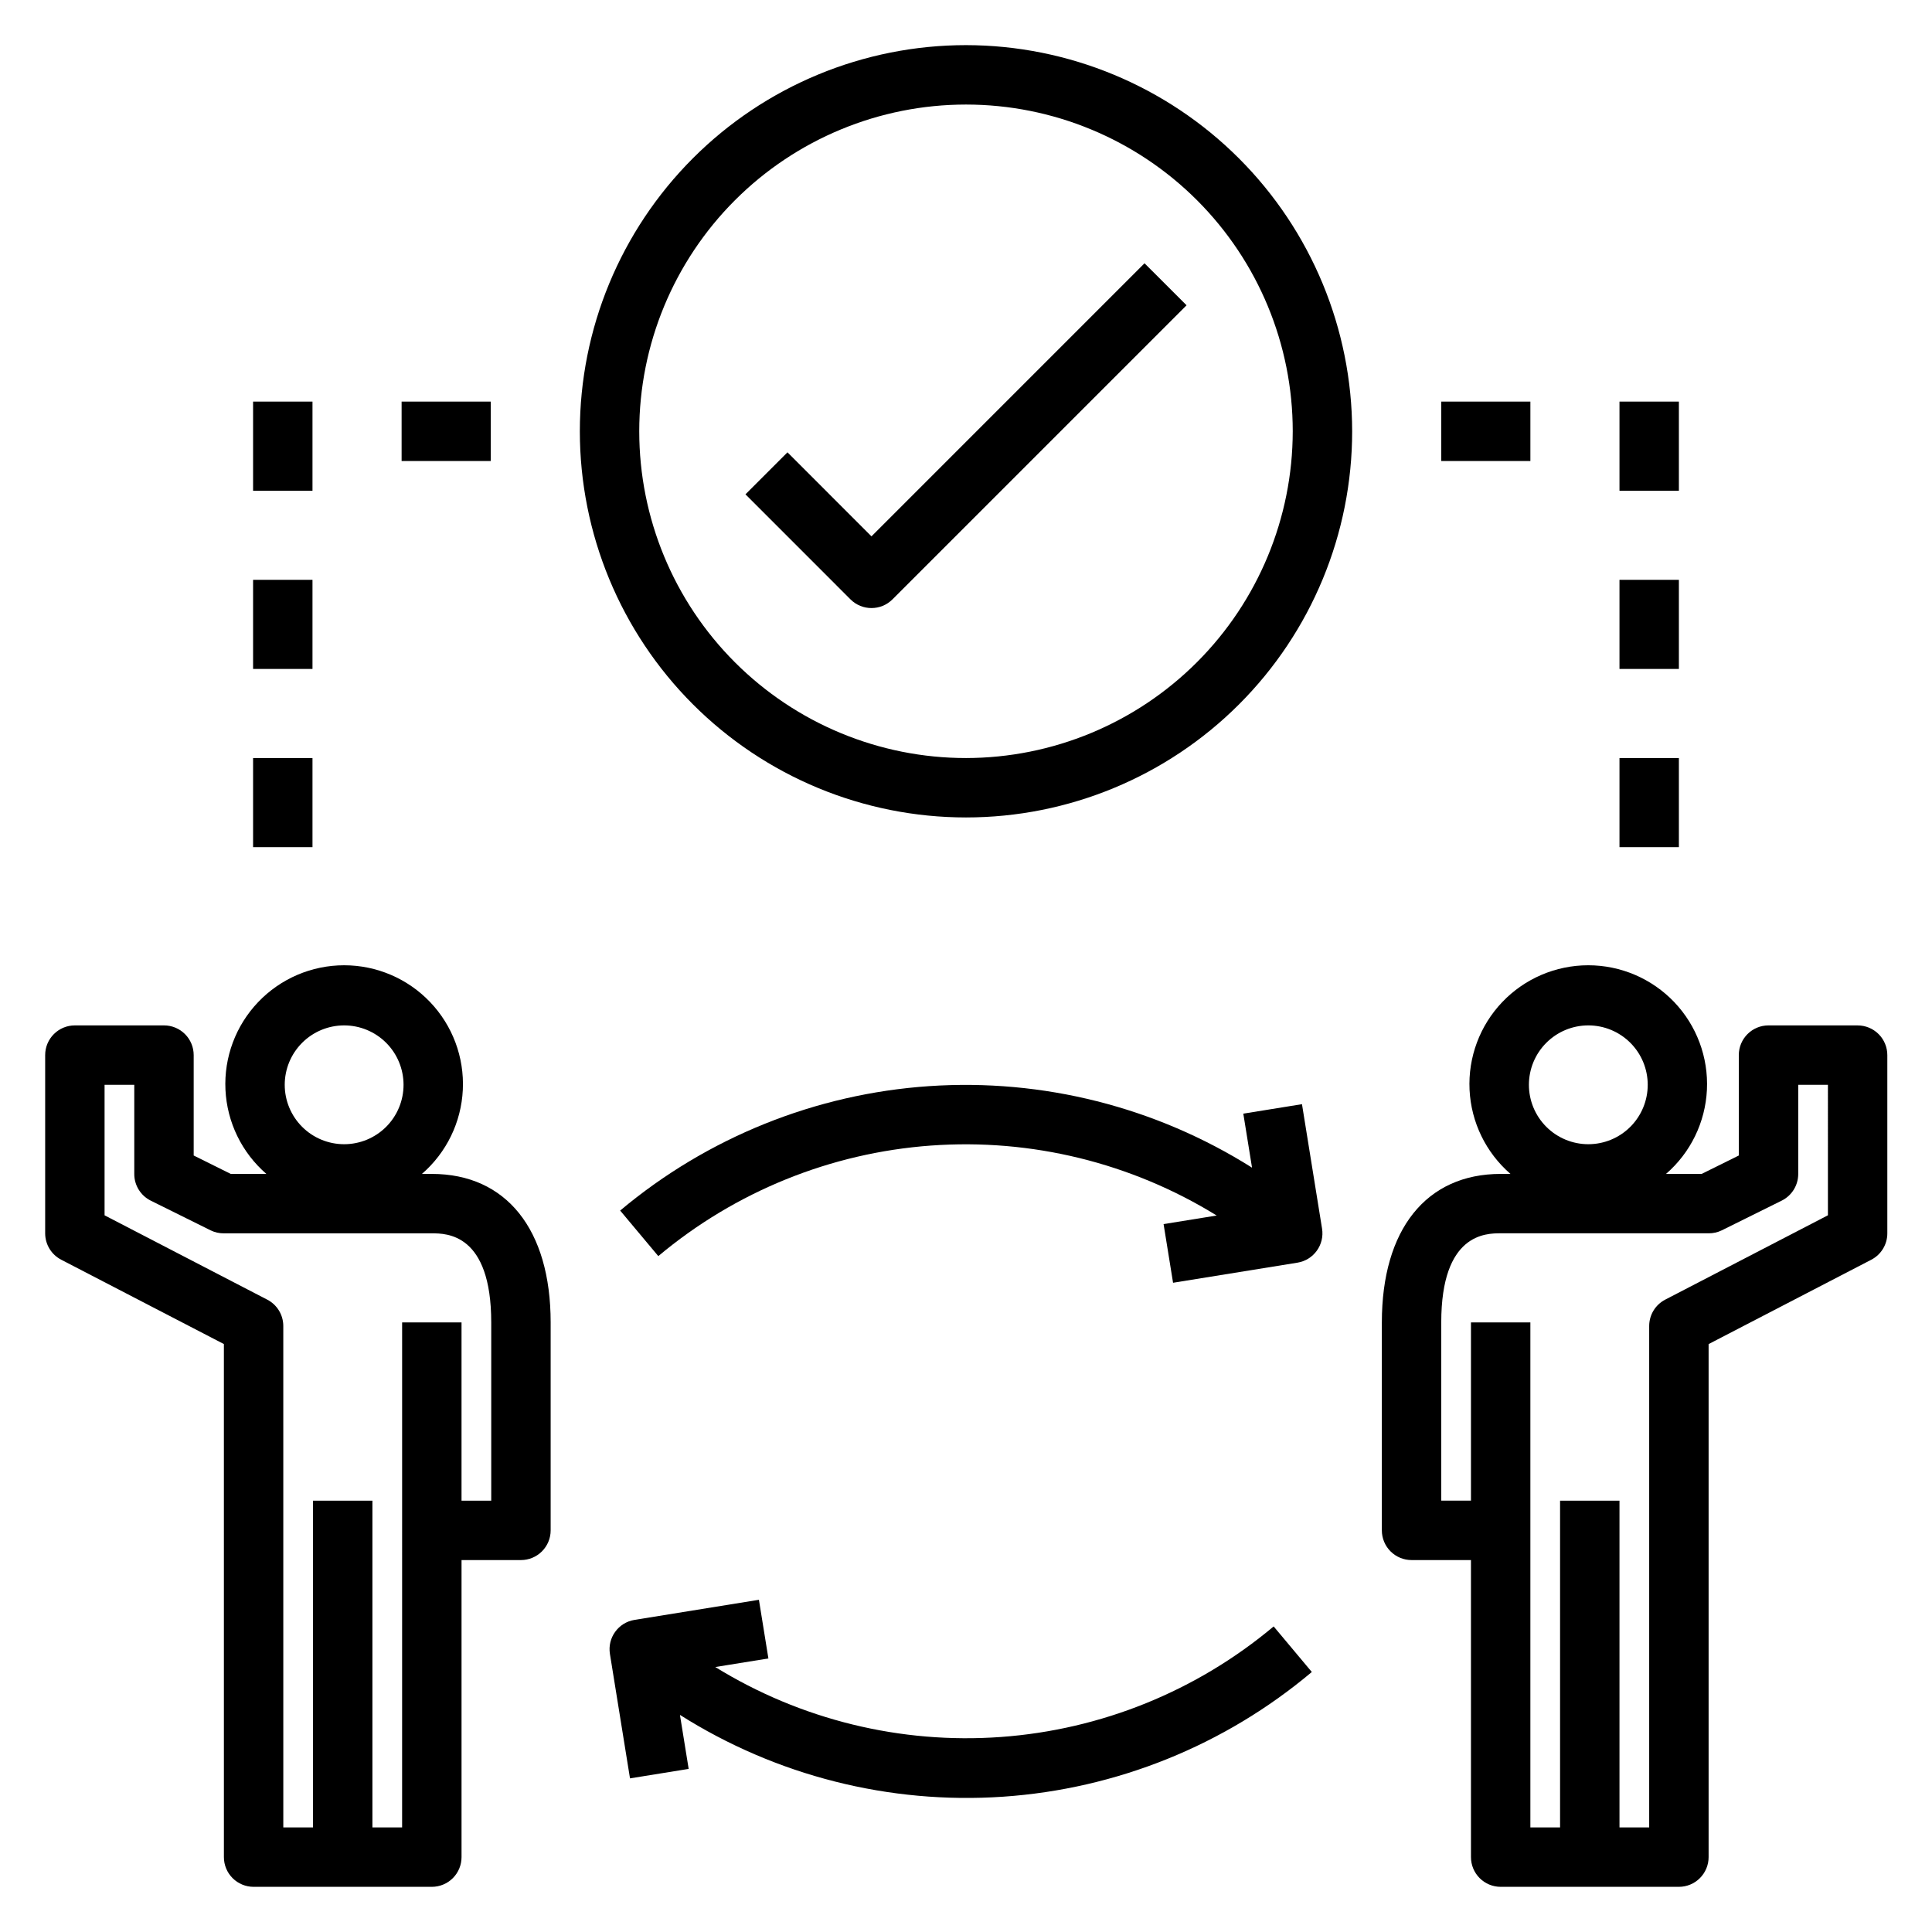
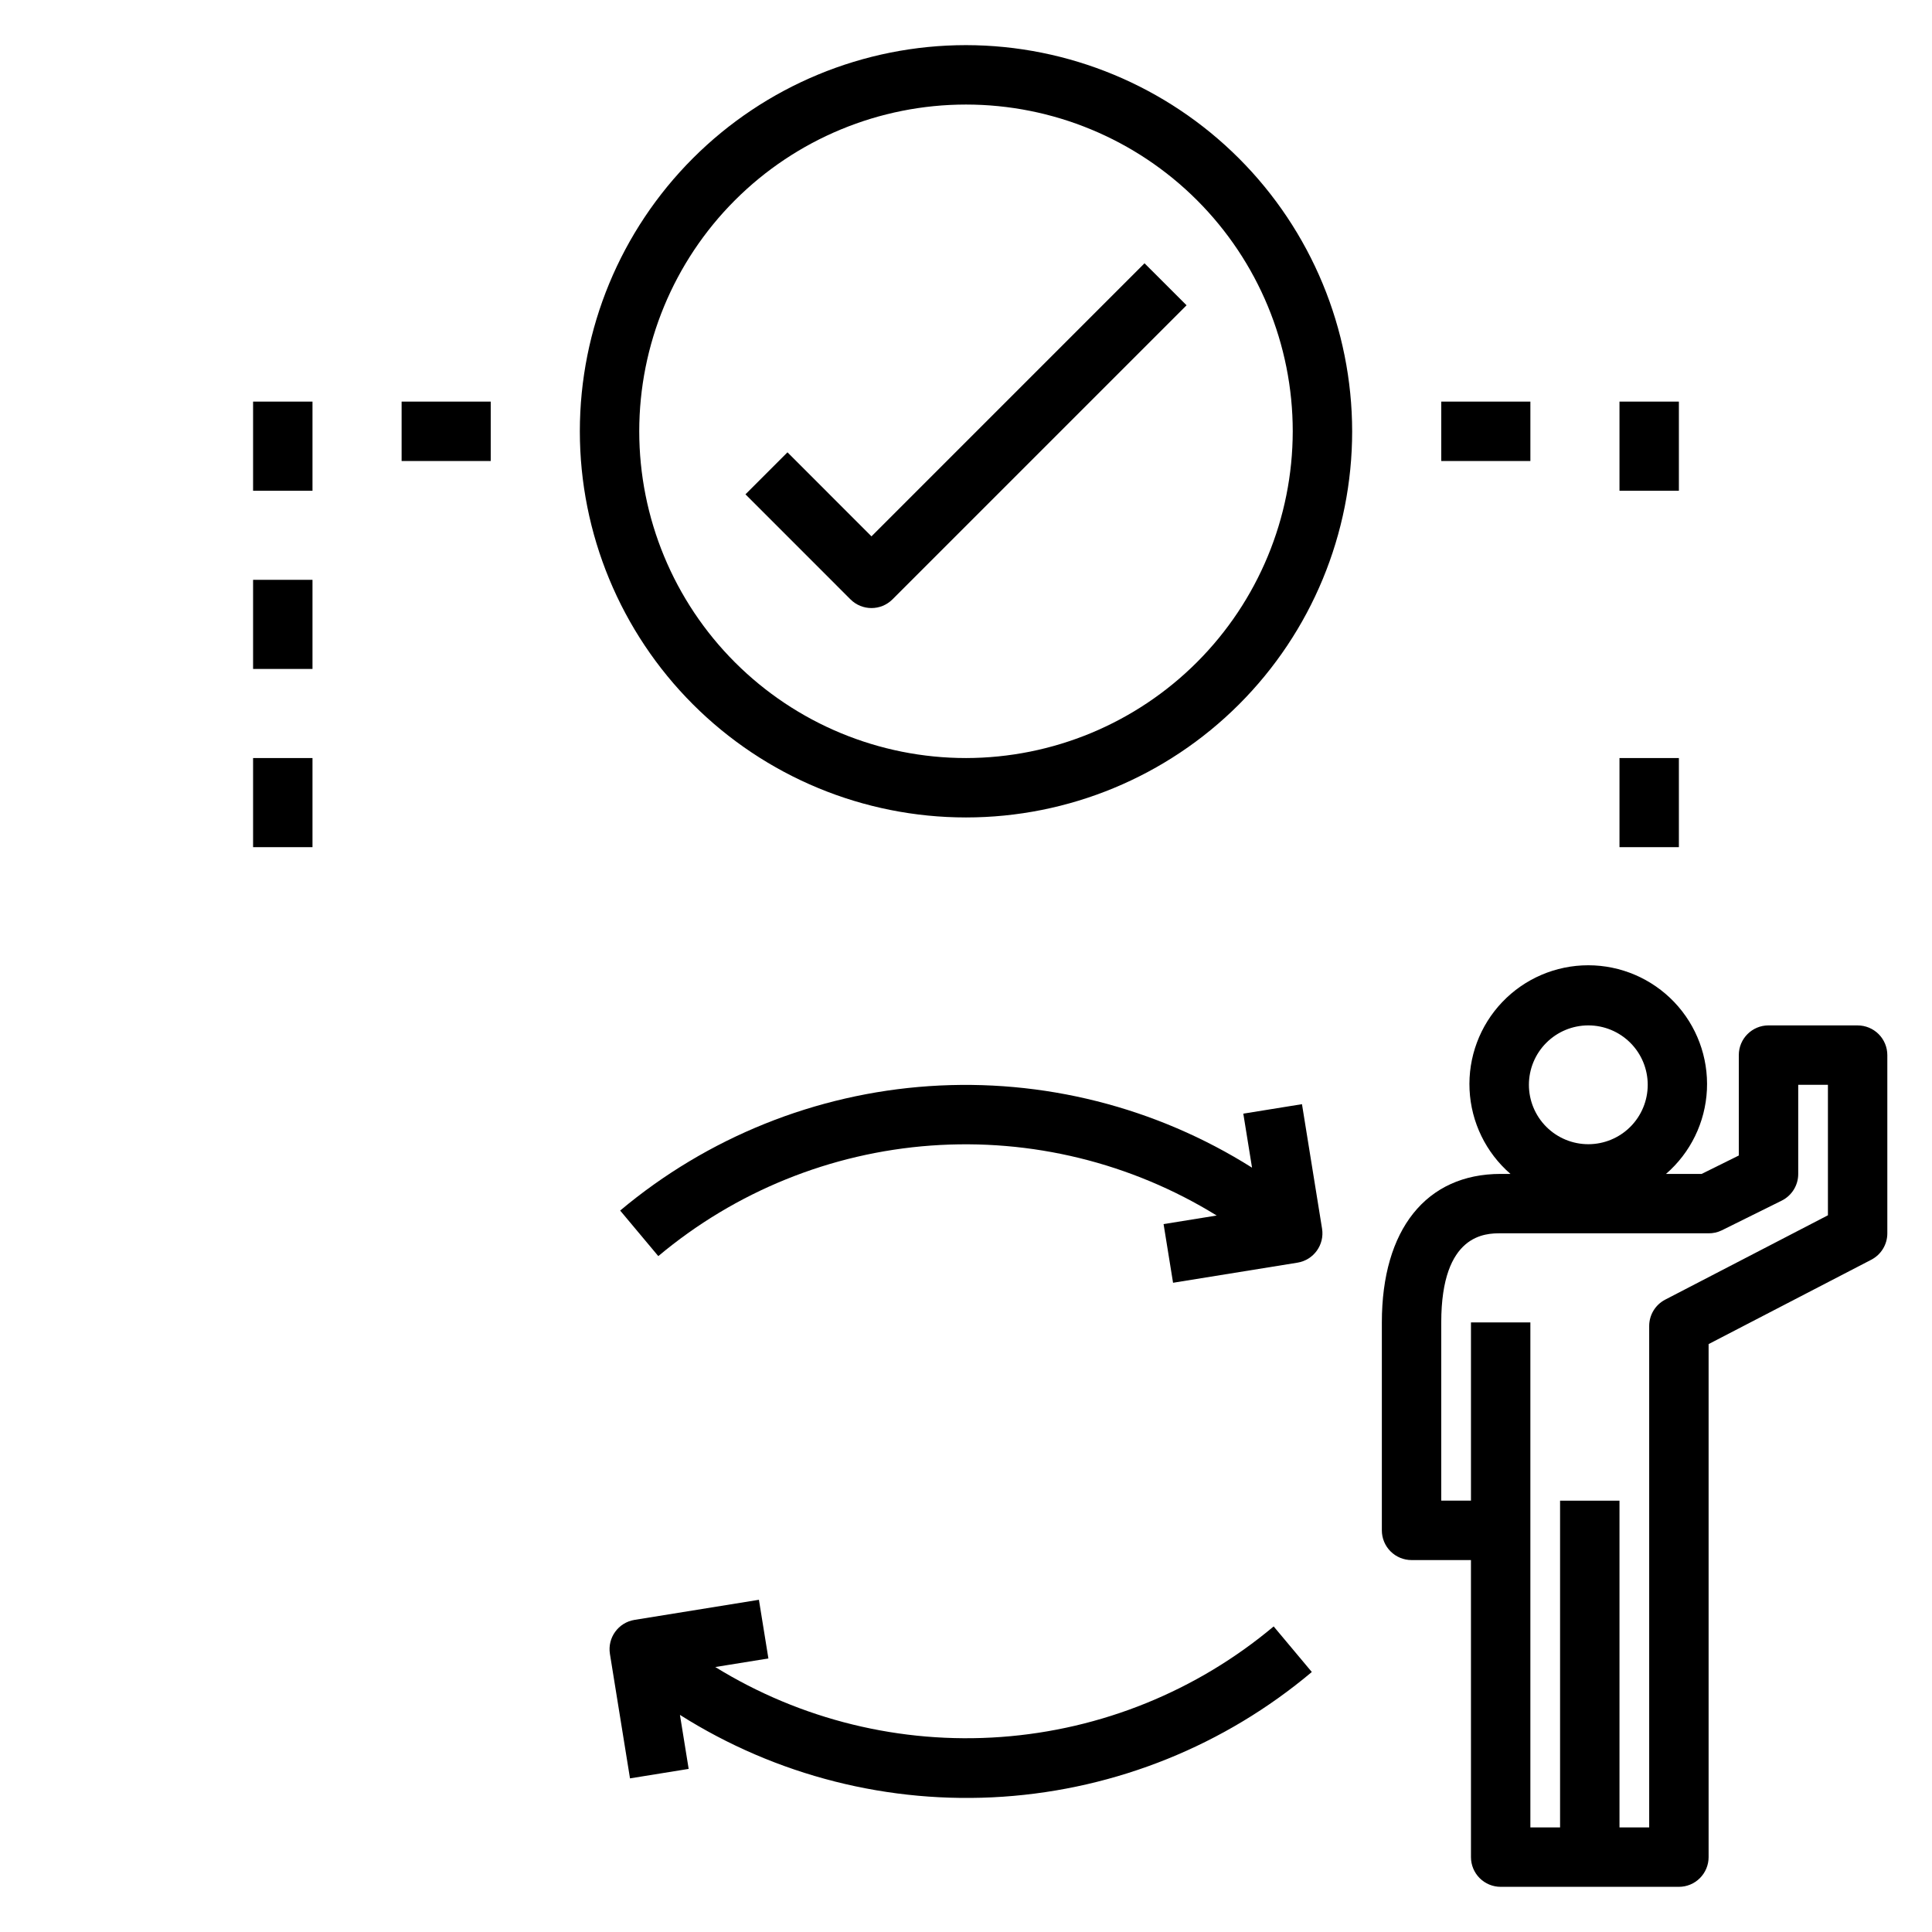
<svg xmlns="http://www.w3.org/2000/svg" fill="#000000" width="800px" height="800px" version="1.1" viewBox="144 144 512 512">
  <g>
    <path d="m636.29 415.74h-23.617c-4.348 0-7.871 3.523-7.871 7.871v26.609l-9.848 4.879h-9.445c6.512-5.637 10.43-13.695 10.844-22.297 0.41-8.605-2.719-17-8.66-23.234-5.945-6.234-14.18-9.762-22.793-9.762-8.613 0-16.852 3.527-22.793 9.762-5.941 6.234-9.07 14.629-8.66 23.234 0.414 8.602 4.332 16.66 10.844 22.297h-2.598c-19.719 0-31.488 14.711-31.488 39.359v55.105c0 2.09 0.828 4.09 2.305 5.566 1.477 1.477 3.481 2.305 5.566 2.305h15.742l0.004 78.723c0 2.086 0.828 4.09 2.305 5.566 1.477 1.477 3.477 2.305 5.566 2.305h47.23c2.09 0 4.09-0.828 5.566-2.305 1.477-1.477 2.309-3.481 2.309-5.566v-135.96l43.113-22.355v-0.004c2.613-1.352 4.25-4.047 4.25-6.988v-47.234c0-2.086-0.828-4.09-2.305-5.566s-3.481-2.305-5.566-2.305zm-71.367 0c4.176 0 8.18 1.66 11.133 4.613 2.953 2.949 4.609 6.957 4.609 11.133s-1.656 8.18-4.609 11.133c-2.953 2.949-6.957 4.609-11.133 4.609s-8.18-1.66-11.133-4.609c-2.953-2.953-4.613-6.957-4.613-11.133s1.66-8.184 4.613-11.133c2.953-2.953 6.957-4.613 11.133-4.613zm63.496 50.324-43.117 22.352c-2.609 1.352-4.25 4.047-4.25 6.988v132.88h-7.871v-86.594h-15.746v86.594h-7.871v-133.83h-15.742v47.23l-7.875 0.004v-47.234c0-23.617 11.848-23.617 15.742-23.617h55.105l0.004 0.004c1.207 0.012 2.406-0.258 3.492-0.789l15.879-7.871c2.691-1.332 4.391-4.082 4.379-7.086v-23.613h7.871z" />
-     <path d="m258.44 455.1h-2.629c6.512-5.637 10.43-13.695 10.84-22.297 0.414-8.605-2.715-17-8.66-23.234-5.941-6.234-14.176-9.762-22.789-9.762s-16.852 3.527-22.793 9.762c-5.945 6.234-9.074 14.629-8.66 23.234 0.414 8.602 4.332 16.66 10.844 22.297h-9.445l-9.82-4.879v-26.609c0-2.086-0.828-4.09-2.305-5.566-1.477-1.477-3.477-2.305-5.566-2.305h-23.617c-4.348 0-7.871 3.523-7.871 7.871v47.234c0 2.941 1.641 5.637 4.25 6.988l43.113 22.355 0.004 135.97c0 2.086 0.828 4.09 2.305 5.566 1.477 1.477 3.481 2.305 5.566 2.305h47.234c2.086 0 4.09-0.828 5.566-2.305 1.477-1.477 2.305-3.481 2.305-5.566v-78.723h15.742c2.09 0 4.09-0.828 5.566-2.305 1.477-1.477 2.309-3.477 2.309-5.566v-55.105c0-24.645-11.777-39.359-31.488-39.359zm-23.238-39.359c4.176 0 8.18 1.66 11.133 4.613 2.949 2.949 4.609 6.957 4.609 11.133s-1.66 8.18-4.609 11.133c-2.953 2.949-6.957 4.609-11.133 4.609s-8.184-1.66-11.133-4.609c-2.953-2.953-4.613-6.957-4.613-11.133s1.66-8.184 4.613-11.133c2.949-2.953 6.957-4.613 11.133-4.613zm38.98 125.95h-7.871v-47.234h-15.742l-0.004 133.83h-7.871v-86.594h-15.742v86.594h-7.871l-0.004-132.88c0-2.941-1.637-5.637-4.25-6.988l-43.113-22.348v-34.582h7.871v23.617-0.004c-0.012 3.004 1.688 5.754 4.375 7.086l15.871 7.871c1.09 0.531 2.289 0.801 3.504 0.789h55.105c3.891 0 15.742 0 15.742 23.617z" />
    <path d="m473.49 439.13 2.312 14.312c-25.516-16.082-55.484-23.648-85.578-21.605-30.094 2.043-58.762 13.59-81.875 32.973l10.109 12.074c20.406-17.113 45.688-27.363 72.25-29.297 26.562-1.93 53.059 4.555 75.727 18.539l-14.074 2.273 2.512 15.547 32.977-5.328c4.285-0.695 7.199-4.734 6.508-9.023l-5.32-32.977z" />
    <path d="m333.56 585.78 14.074-2.273-2.512-15.547-32.977 5.328h0.004c-4.289 0.695-7.203 4.734-6.512 9.023l5.32 32.977 15.547-2.512-2.312-14.312c25.5 16.133 55.477 23.727 85.586 21.684 30.105-2.043 58.781-13.621 81.867-33.051l-10.109-12.074v-0.004c-20.406 17.117-45.684 27.367-72.25 29.297-26.562 1.934-53.059-4.551-75.727-18.535z" />
    <path d="m400 155.96c-27.145 0-53.172 10.781-72.363 29.973-19.191 19.195-29.973 45.223-29.973 72.363 0 27.145 10.781 53.172 29.973 72.363 19.191 19.191 45.219 29.973 72.363 29.973 27.141 0 53.168-10.781 72.359-29.973 19.195-19.191 29.977-45.219 29.977-72.363-0.031-27.129-10.824-53.141-30.008-72.328-19.188-19.184-45.199-29.977-72.328-30.008zm0 188.93c-22.969 0-44.992-9.125-61.23-25.363s-25.363-38.262-25.363-61.23c0-22.965 9.125-44.988 25.363-61.23 16.238-16.238 38.262-25.359 61.23-25.359 22.965 0 44.988 9.121 61.227 25.359 16.242 16.242 25.363 38.266 25.363 61.23-0.027 22.957-9.156 44.969-25.391 61.203-16.234 16.23-38.242 25.363-61.199 25.391z" />
    <path d="m250.43 250.43h23.617v15.742h-23.617z" />
-     <path d="m211.07 250.43h15.742v23.617h-15.742z" />
+     <path d="m211.07 250.43h15.742v23.617h-15.742" />
    <path d="m211.07 297.66h15.742v23.617h-15.742z" />
    <path d="m211.07 344.89h15.742v23.617h-15.742z" />
    <path d="m525.95 250.43h23.617v15.742h-23.617z" />
    <path d="m573.18 250.43h15.742v23.617h-15.742z" />
-     <path d="m573.18 297.66h15.742v23.617h-15.742z" />
    <path d="m573.18 344.89h15.742v23.617h-15.742z" />
    <path d="m374.95 286.14-22.262-22.27-11.133 11.133 27.828 27.836c3.074 3.07 8.059 3.07 11.133 0l77.934-77.934-11.141-11.133z" />
  </g>
</svg>